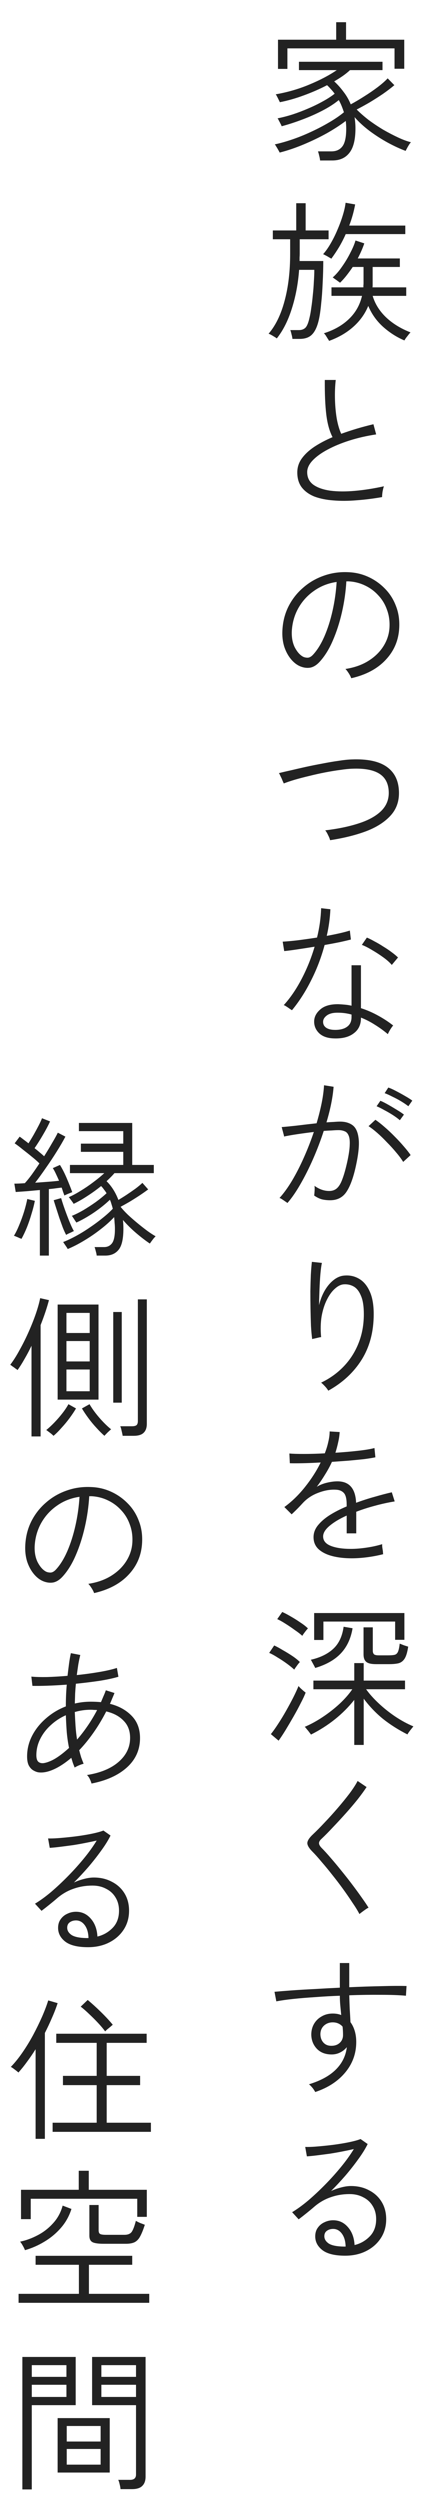
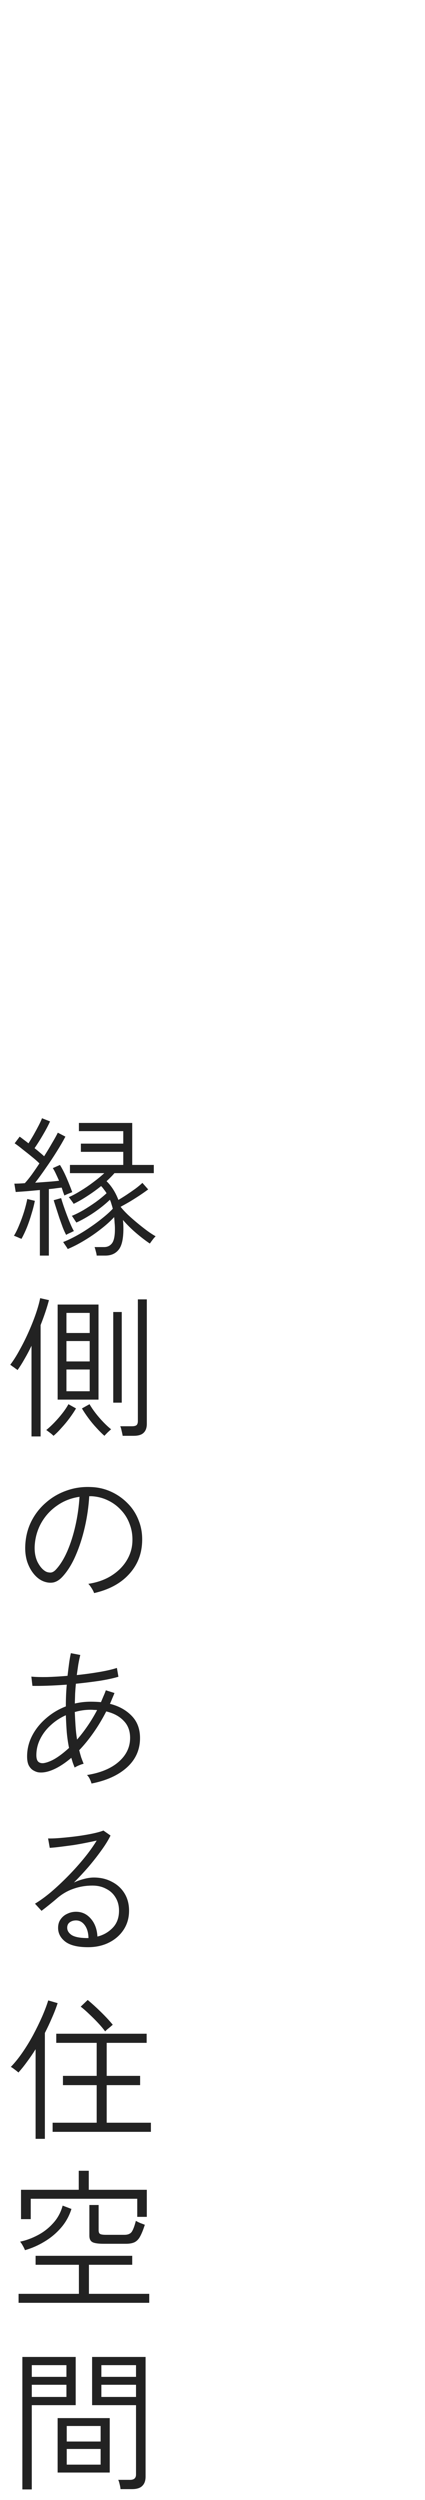
<svg xmlns="http://www.w3.org/2000/svg" fill="none" height="235" viewBox="0 0 40 235" width="40">
  <g fill="#222">
-     <path d="m30.125 15.087c-.009-.124-.038-.277-.086-.458-.038-.172-.076-.305-.114-.4h1.273c.448 0 .791-.157 1.03-.472.238-.315.357-.868.357-1.659 0-.248-.014-.491-.043-.729-.486.372-1.073.753-1.759 1.144-.686.381-1.416.734-2.188 1.058s-1.53.582-2.274.772c-.019-.048-.062-.129-.129-.243-.057-.105-.119-.21-.186-.315-.067-.114-.114-.186-.143-.214.496-.105 1.039-.257 1.63-.458.591-.2 1.182-.439 1.773-.715.601-.277 1.168-.572 1.702-.887.543-.315 1.011-.634 1.401-.958-.067-.2-.138-.396-.214-.586-.076-.191-.167-.377-.272-.558-.429.353-.949.686-1.559 1.001-.61.315-1.249.596-1.916.844-.658.248-1.292.453-1.902.615-.009-.048-.043-.124-.1-.229-.057-.114-.114-.224-.172-.329-.048-.105-.086-.167-.114-.186.439-.086.901-.205 1.387-.357.496-.162.987-.348 1.473-.558.496-.21.958-.434 1.387-.672.439-.238.815-.481 1.13-.729-.105-.143-.219-.281-.343-.415-.114-.133-.238-.262-.372-.386-.677.353-1.406.672-2.188.958-.772.286-1.525.5-2.259.643-.009-.038-.043-.11-.1-.214-.048-.105-.1-.21-.157-.315-.057-.114-.1-.186-.129-.214 1.106-.191 2.159-.496 3.16-.915 1.011-.419 1.873-.872 2.588-1.359h-3.561v-.786h7.865v.786h-3.06c-.191.181-.415.362-.672.543-.248.172-.519.343-.815.515.315.286.605.61.872.972.277.353.505.748.686 1.187.391-.21.81-.458 1.258-.744.458-.286.882-.577 1.273-.872.4-.305.715-.582.944-.829l.629.643c-.315.267-.677.543-1.087.829-.41.276-.829.543-1.258.801-.429.248-.829.467-1.201.658.324.324.701.653 1.13.987.439.324.896.629 1.373.915.486.277.953.52 1.401.729.448.21.849.357 1.201.443-.038.038-.095.114-.172.229-.067.105-.133.219-.2.343-.057.114-.1.195-.129.243-.515-.191-1.073-.448-1.673-.772-.591-.324-1.163-.691-1.716-1.101-.553-.419-1.025-.853-1.416-1.301.057.343.086.696.086 1.058 0 1.058-.191 1.826-.572 2.302-.372.477-.906.715-1.602.715zm-3.961-8.609v-2.746h5.477v-1.645h.929v1.645h5.477v2.731h-.915v-1.916h-10.082v1.931zm1.359 25.38c-.009-.114-.038-.257-.086-.429-.038-.172-.076-.305-.114-.4h.815c.257 0 .462-.076.615-.229.153-.162.281-.486.386-.972.057-.229.11-.524.157-.887.057-.372.105-.767.143-1.187.048-.429.081-.853.1-1.273.029-.419.043-.791.043-1.115h-1.43c-.095 1.296-.324 2.512-.686 3.647-.353 1.125-.825 2.059-1.416 2.803-.038-.038-.114-.091-.229-.157-.105-.067-.21-.129-.315-.186-.105-.057-.181-.091-.229-.1.658-.763 1.158-1.788 1.502-3.075.353-1.296.529-2.774.529-4.433v-1.373h-1.63v-.829h2.202v-2.56h.887v2.56h2.159v.829h-2.717v1.373c0 .114-.005.229-.014.343v.329h2.231c0 .658-.019 1.344-.057 2.059-.029.706-.076 1.363-.143 1.973-.057.61-.129 1.101-.214 1.473-.143.639-.353 1.101-.629 1.387-.267.286-.658.429-1.173.429zm3.446.186c-.019-.048-.062-.119-.129-.214-.057-.095-.119-.195-.186-.3-.067-.095-.124-.162-.172-.2.963-.305 1.749-.753 2.36-1.344.62-.591 1.03-1.316 1.23-2.174h-2.874v-.801h3.003c0-.057 0-.114 0-.172.01-.067.014-.134.014-.2v-1.544h-1.015c-.181.267-.372.529-.572.786s-.41.491-.629.701c-.019-.029-.081-.076-.186-.143-.095-.076-.195-.148-.3-.214-.095-.076-.162-.124-.2-.143.305-.267.601-.61.887-1.03.296-.419.553-.849.772-1.287.229-.439.391-.825.486-1.158l.829.272c-.076.229-.167.462-.272.701-.105.238-.219.477-.343.715h3.961v.801h-2.56v1.544.2c0 .057-.005.114-.014.172h3.175v.801h-3.16c.219.744.634 1.411 1.244 2.002.62.591 1.392 1.068 2.317 1.43-.029.029-.086.095-.172.2-.086.114-.172.224-.257.329-.076.114-.124.191-.143.229-.725-.305-1.397-.734-2.016-1.287-.61-.553-1.073-1.206-1.387-1.959-.305.744-.772 1.397-1.401 1.959s-1.392 1.006-2.288 1.33zm.214-7.722c-.029-.029-.1-.071-.214-.129-.105-.067-.214-.129-.329-.186-.105-.057-.181-.095-.229-.114.248-.277.486-.615.715-1.015.238-.41.453-.844.643-1.301.2-.467.367-.92.5-1.359.134-.439.219-.825.257-1.158l.901.157c-.124.677-.31 1.339-.558 1.988h5.277v.801h-5.606c-.181.41-.386.81-.615 1.201-.229.381-.477.753-.744 1.115zm4.776 22.406c-.81.143-1.606.243-2.388.3-.782.067-1.511.071-2.188.014-.667-.048-1.258-.167-1.773-.357-.505-.2-.906-.486-1.201-.858-.286-.372-.429-.844-.429-1.416 0-.477.138-.91.415-1.301.286-.4.677-.767 1.173-1.101.505-.334 1.082-.639 1.73-.915-.286-.553-.481-1.254-.586-2.102-.105-.858-.152-1.95-.143-3.275h1.03c-.067.601-.09 1.22-.071 1.859.019.639.076 1.239.172 1.802.105.562.243 1.03.415 1.401.477-.172.968-.334 1.473-.486.515-.152 1.034-.291 1.559-.415l.257.958c-.887.134-1.721.324-2.502.572-.782.248-1.473.534-2.074.858-.591.315-1.058.653-1.401 1.015s-.515.729-.515 1.101c0 .505.196.901.586 1.187.391.277.925.462 1.602.558.677.086 1.444.091 2.302.014.868-.076 1.778-.219 2.731-.429-.048.134-.09.305-.129.515-.029.2-.043.367-.043.5zm-2.903 17.029c-.038-.124-.114-.277-.229-.458s-.219-.319-.315-.415c.829-.124 1.549-.377 2.159-.758.61-.381 1.087-.849 1.43-1.401s.529-1.144.558-1.773c.029-.591-.052-1.139-.243-1.645-.181-.515-.453-.963-.815-1.344-.353-.391-.772-.701-1.258-.929-.477-.229-.991-.357-1.544-.386h-.2c-.057.972-.195 1.94-.415 2.903-.219.963-.505 1.849-.858 2.66-.343.801-.753 1.463-1.23 1.988-.276.305-.567.491-.872.558-.305.057-.624.019-.958-.114-.324-.134-.62-.362-.887-.686-.267-.324-.477-.715-.629-1.173-.143-.467-.2-.972-.172-1.516.038-.81.224-1.554.558-2.231.343-.686.801-1.278 1.373-1.773.572-.505 1.225-.887 1.959-1.144.744-.267 1.535-.377 2.374-.329.639.029 1.249.176 1.83.443.582.267 1.096.629 1.544 1.087.458.458.806 1.001 1.044 1.63.248.62.353 1.306.315 2.059-.057 1.173-.481 2.178-1.273 3.017-.782.839-1.864 1.416-3.246 1.73zm-4.519-2.016c.124.057.267.086.429.086.162-.009.324-.1.486-.272.4-.429.758-1.001 1.073-1.716.315-.725.572-1.53.772-2.417s.329-1.792.386-2.717c-.791.114-1.497.391-2.116.829-.62.429-1.115.972-1.487 1.63-.362.648-.567 1.363-.615 2.145-.029.601.067 1.12.286 1.559.229.429.491.72.786.872zm2.531 17.244c-.029-.134-.09-.291-.186-.472-.086-.191-.176-.343-.272-.458 1.201-.143 2.255-.362 3.16-.658.915-.295 1.621-.686 2.116-1.173.496-.496.729-1.096.701-1.802-.029-.782-.329-1.349-.901-1.702s-1.42-.505-2.545-.458c-.305.009-.677.048-1.115.114-.439.057-.906.134-1.401.229-.496.095-.991.205-1.487.329-.486.114-.944.234-1.373.357-.419.124-.772.243-1.058.357-.009-.029-.048-.114-.114-.257-.057-.152-.124-.3-.2-.443-.067-.152-.114-.243-.143-.272.296-.076.663-.162 1.101-.257.439-.105.915-.214 1.43-.329.524-.114 1.049-.219 1.573-.315.534-.105 1.039-.191 1.516-.257.477-.076.891-.119 1.244-.129 1.449-.057 2.541.172 3.275.686.734.515 1.12 1.282 1.158 2.302.038.896-.214 1.649-.758 2.259s-1.306 1.106-2.288 1.487c-.982.372-2.126.658-3.432.858zm.415 18.63c-.629-.009-1.111-.172-1.444-.486-.324-.315-.481-.691-.472-1.13.01-.419.205-.791.586-1.115.381-.334.949-.496 1.702-.486.21.009.415.024.615.043.21.019.415.052.615.1v-3.804h.887v4.033c.562.181 1.101.415 1.616.701.524.286.996.596 1.416.929-.086.095-.181.229-.286.4-.095.162-.167.3-.214.415-.372-.315-.772-.605-1.201-.872-.429-.277-.872-.505-1.33-.686v.043c0 .62-.224 1.096-.672 1.43-.439.343-1.044.505-1.816.486zm-4.004-2.646c-.038-.029-.11-.076-.214-.143-.105-.076-.21-.148-.315-.214-.105-.067-.186-.11-.243-.129.61-.667 1.168-1.482 1.673-2.445.505-.963.915-1.978 1.23-3.046-.582.095-1.13.181-1.645.257s-.92.129-1.216.157l-.143-.887c.362-.019.834-.062 1.416-.129.591-.076 1.196-.162 1.816-.257.229-.925.357-1.845.386-2.76l.872.1c-.038.839-.152 1.673-.343 2.502.419-.076.82-.157 1.201-.243.381-.086.706-.172.972-.257l.1.844c-.295.076-.662.162-1.101.257-.429.086-.887.172-1.373.257-.315 1.173-.739 2.283-1.273 3.332-.524 1.049-1.125 1.983-1.802 2.803zm4.061 1.845c.486 0 .863-.1 1.13-.3.277-.2.415-.5.415-.901v-.243c-.41-.114-.834-.172-1.273-.172-.439-.009-.782.071-1.03.243-.238.172-.362.367-.372.586-.009.238.081.429.272.572.2.143.486.214.858.214zm5.334-6.106c-.191-.229-.458-.467-.801-.715s-.696-.477-1.058-.686c-.362-.219-.682-.381-.958-.486l.472-.686c.21.086.448.205.715.357.277.143.553.305.829.486.286.172.548.348.786.529.248.181.448.348.601.5zm-9.824 22.378c-.029-.029-.095-.076-.2-.143-.105-.076-.21-.148-.315-.215-.105-.066-.181-.105-.229-.114.391-.429.782-.968 1.173-1.616.391-.658.763-1.382 1.115-2.174.353-.791.667-1.596.944-2.416-.543.066-1.073.138-1.587.214-.505.076-.91.148-1.216.215 0-.048-.019-.134-.057-.258-.029-.124-.062-.248-.1-.372-.029-.133-.052-.219-.071-.257.362-.029.844-.076 1.444-.143.61-.076 1.225-.148 1.845-.214.191-.649.348-1.273.472-1.874.124-.61.2-1.177.229-1.701l.901.143c-.038.495-.114 1.029-.229 1.601-.114.563-.262 1.144-.443 1.745.248-.019.481-.034.701-.043.229-.019.424-.029.586-.029.467 0 .853.11 1.158.329.305.219.496.615.572 1.187.086.563.019 1.373-.2 2.431-.238 1.173-.539 2.04-.901 2.603-.353.562-.877.843-1.573.843-.267 0-.524-.028-.772-.085-.238-.067-.481-.186-.729-.358.019-.133.033-.291.043-.472.01-.181.005-.329-.014-.443.448.324.91.486 1.387.486.296 0 .539-.086.729-.257.2-.181.372-.472.515-.873.153-.4.305-.943.458-1.63.143-.658.219-1.182.229-1.573.019-.4-.019-.701-.114-.901-.086-.2-.214-.329-.386-.386-.162-.067-.343-.1-.543-.1-.181 0-.391.01-.629.029-.238.009-.496.024-.772.043-.286.886-.62 1.763-1.001 2.631-.381.867-.782 1.663-1.201 2.388-.41.715-.815 1.301-1.216 1.759zm10.897-3.861c-.162-.267-.381-.563-.658-.887-.267-.324-.558-.643-.872-.958-.305-.324-.61-.62-.915-.887-.305-.266-.577-.476-.815-.629l.643-.6c.257.171.543.395.858.672.324.276.643.577.958.901.315.314.605.629.872.943.267.306.477.572.629.801zm.486-5.234c-.181-.143-.405-.296-.672-.458-.267-.162-.543-.309-.829-.443-.276-.143-.519-.253-.729-.329l.343-.529c.2.067.443.176.729.329.296.153.582.31.858.472.286.162.51.305.672.429zm-.801 1.316c-.172-.153-.391-.315-.658-.487-.267-.171-.539-.329-.815-.472-.267-.152-.505-.271-.715-.357l.357-.515c.191.076.429.196.715.358s.567.329.844.5c.286.172.505.32.658.443zm-6.735 25.422c-.076-.133-.181-.271-.315-.414-.124-.134-.243-.248-.357-.344.82-.39 1.53-.901 2.131-1.53s1.063-1.353 1.387-2.173c.334-.83.5-1.74.5-2.732 0-.743-.09-1.32-.272-1.73-.172-.419-.4-.71-.686-.872s-.605-.229-.958-.2c-.276.028-.553.171-.829.429-.276.247-.524.595-.744 1.043-.219.439-.381.954-.486 1.545-.095.591-.11 1.239-.043 1.945-.048 0-.133.014-.257.043-.124.028-.243.057-.357.085-.114.019-.191.039-.229.058-.048-.344-.086-.758-.114-1.245-.019-.495-.033-1.02-.043-1.573-.009-.562-.014-1.12-.014-1.673.01-.553.024-1.072.043-1.558.029-.487.062-.892.1-1.216l.944.1c-.057.258-.105.61-.143 1.058-.038.449-.067.935-.086 1.459-.019.515-.033 1.001-.043 1.459.124-.515.305-.977.543-1.387.248-.42.534-.754.858-1.001.324-.248.663-.382 1.015-.401.486-.038.934.062 1.344.3.419.239.753.63 1.001 1.173.257.543.386 1.263.386 2.159 0 1.64-.377 3.065-1.13 4.276-.753 1.201-1.802 2.174-3.146 2.917zm2.202 15.757c-.686 0-1.301-.071-1.845-.214-.534-.143-.958-.358-1.273-.644-.315-.295-.472-.672-.472-1.13 0-.4.138-.772.415-1.115.286-.353.663-.677 1.13-.972.477-.296 1.001-.563 1.573-.801v-.186c0-.534-.09-.896-.272-1.087-.181-.19-.429-.291-.744-.3-.524-.029-1.073.067-1.645.286-.572.21-1.058.529-1.459.958-.181.2-.362.391-.543.572-.172.172-.343.338-.515.5l-.686-.686c.706-.515 1.354-1.144 1.945-1.888.601-.753 1.092-1.52 1.473-2.302-.639.038-1.22.062-1.745.072-.524.009-.91.009-1.158 0l-.043-.916c.296.029.748.043 1.359.043.61 0 1.268-.019 1.973-.057.143-.362.253-.72.329-1.072.086-.353.129-.682.129-.987l.944.057c-.019.324-.067.648-.143.973-.067.314-.152.638-.257.972.763-.048 1.478-.11 2.145-.186.677-.076 1.187-.162 1.53-.257l.086.872c-.267.057-.62.114-1.058.172-.439.047-.92.095-1.444.143-.515.038-1.044.076-1.587.114-.172.381-.386.777-.643 1.187-.248.41-.51.796-.786 1.158.277-.171.596-.3.958-.386.362-.086.691-.129.987-.129 1.115 0 1.702.672 1.759 2.017.591-.22 1.182-.41 1.773-.572.591-.172 1.12-.31 1.587-.415l.272.858c-.639.105-1.268.243-1.888.415-.61.162-1.187.348-1.73.557v2.031h-.901v-1.673c-.658.295-1.192.615-1.602.958-.41.343-.615.677-.615 1.001 0 .4.238.696.715.887.477.19 1.111.286 1.902.286.439 0 .92-.039 1.444-.115.534-.076 1.034-.186 1.502-.329-.009.048-.009.134 0 .258.019.124.038.248.057.371.01.077.014.143.014.201.01.047.014.086.014.114-.486.124-.987.219-1.502.286s-1.001.1-1.459.1zm.243 17.544v-4.233c-1.068 1.344-2.426 2.431-4.075 3.26-.019-.038-.071-.109-.157-.214-.076-.105-.157-.205-.243-.301-.076-.104-.138-.176-.186-.214.562-.238 1.13-.548 1.702-.93.572-.381 1.101-.796 1.587-1.244.486-.457.882-.91 1.187-1.358h-3.661v-.815h3.847v-1.645h.887v1.645h3.89v.815h-3.661c.305.429.696.867 1.173 1.315.477.448.996.863 1.559 1.244.572.382 1.144.692 1.716.93-.029.038-.086.11-.172.214-.086.105-.167.21-.243.315-.076.105-.124.181-.143.229-.848-.429-1.616-.915-2.302-1.459-.677-.553-1.282-1.187-1.816-1.902v4.348zm-3.775-9.867v-2.532h8.494v2.517h-.872v-1.716h-6.75v1.731zm5.82 2.273c-.439 0-.744-.071-.915-.214s-.257-.377-.257-.701v-2.545h.872v2.202c0 .143.038.253.114.329.076.067.219.1.429.1h.915c.248 0 .439-.014.572-.043.143-.029.253-.119.329-.272.076-.162.134-.424.172-.786.095.038.229.09.4.157.172.057.305.1.4.129-.076.515-.186.886-.329 1.115s-.334.377-.572.443c-.238.058-.534.086-.887.086zm-9.166 7.193-.729-.615c.2-.248.424-.562.672-.944.257-.39.51-.805.758-1.244.248-.438.477-.862.686-1.272.21-.42.372-.773.486-1.059.029.029.086.091.172.186.095.086.191.172.286.258.105.086.176.143.214.171-.095.258-.248.587-.458.987-.2.4-.429.825-.686 1.273s-.51.877-.758 1.287c-.248.4-.462.724-.643.972zm3.446-6.835c-.019-.048-.057-.124-.114-.229s-.114-.21-.172-.315c-.057-.114-.1-.19-.129-.228.887-.201 1.592-.544 2.116-1.03.524-.486.849-1.177.972-2.074l.844.143c-.162.973-.534 1.764-1.115 2.374-.572.601-1.373 1.054-2.402 1.359zm-1.973.157c-.172-.162-.4-.348-.686-.558-.286-.209-.582-.405-.887-.586-.295-.191-.558-.334-.786-.429l.472-.701c.248.115.52.263.815.444.305.171.601.352.887.543s.524.381.715.572c-.029.029-.086.095-.172.2-.076.105-.152.21-.229.315-.067.095-.11.162-.129.2zm.758-3.175c-.172-.162-.405-.343-.701-.543-.286-.21-.582-.41-.887-.601-.295-.19-.553-.333-.772-.429l.472-.672c.238.105.51.248.815.429.305.172.601.358.887.558.296.191.534.377.715.558-.029.028-.086.095-.172.2-.076.095-.152.195-.229.3-.067.096-.11.162-.129.2zm5.377 26.154c-.162-.315-.381-.673-.658-1.073-.267-.41-.562-.839-.887-1.287-.324-.448-.662-.891-1.015-1.33-.343-.438-.677-.844-1.001-1.215-.315-.382-.601-.701-.858-.959-.324-.324-.486-.595-.486-.815.01-.228.191-.505.543-.829.324-.305.686-.672 1.087-1.101.41-.429.82-.882 1.23-1.359.41-.476.782-.934 1.115-1.372.334-.448.586-.839.758-1.173l.844.572c-.21.324-.486.705-.829 1.144-.343.429-.72.872-1.13 1.33-.41.457-.815.896-1.216 1.315-.391.42-.744.777-1.058 1.073-.162.143-.243.281-.243.415 0 .124.076.267.229.429.267.267.562.591.887.972.324.372.658.772 1.001 1.201.343.42.677.844 1.001 1.273.324.429.62.834.887 1.215.267.372.486.696.658.973-.057.019-.148.071-.272.157-.124.086-.243.172-.357.258-.114.085-.191.147-.229.186zm-4.161 16.728c-.048-.096-.124-.215-.229-.358-.105-.133-.224-.257-.357-.372 1.096-.333 1.94-.796 2.531-1.387.591-.591.934-1.291 1.03-2.102-.172.21-.381.377-.629.501-.248.124-.515.186-.801.186-.582 0-1.044-.177-1.387-.529-.343-.363-.519-.806-.529-1.33 0-.382.086-.72.257-1.016.172-.295.41-.529.715-.7.305-.181.653-.272 1.044-.272.305 0 .572.048.801.143-.029-.286-.057-.582-.086-.887s-.043-.615-.043-.929c-.782.028-1.549.071-2.302.129-.744.047-1.435.104-2.074.171-.629.067-1.163.143-1.602.229l-.172-.901c.429-.038.963-.081 1.602-.129.648-.047 1.363-.09 2.145-.128.782-.048 1.583-.091 2.402-.129v-2.317h.887v2.274c1.058-.048 2.069-.081 3.032-.1.963-.029 1.749-.033 2.36-.014l-.057.915c-.61-.057-1.392-.086-2.345-.086-.944-.009-1.94.005-2.989.043.01.41.024.834.043 1.273.029.438.052.858.071 1.258.172.229.305.501.4.815.095.315.143.663.143 1.044 0 1.077-.343 2.031-1.03 2.86s-1.63 1.444-2.831 1.845zm1.544-4.347c.305 0 .558-.091.758-.272.21-.191.315-.439.315-.744 0-.257-.014-.519-.043-.786-.238-.267-.548-.401-.929-.401-.324 0-.601.105-.829.315-.219.21-.329.481-.329.815.01.324.11.586.3.787.191.2.443.295.758.286zm1.273 19.732c-.963 0-1.673-.172-2.131-.515-.458-.353-.686-.786-.686-1.301 0-.324.081-.596.243-.815.162-.229.372-.401.629-.515.257-.124.529-.186.815-.186.553 0 1.015.214 1.387.643.381.429.591.992.629 1.688.553-.134 1.03-.405 1.43-.815s.601-.949.601-1.616c0-.477-.11-.891-.329-1.244-.21-.353-.505-.625-.887-.815-.372-.201-.801-.301-1.287-.301-.629 0-1.225.1-1.788.301-.553.19-1.063.486-1.53.886-.162.143-.391.334-.686.572-.295.239-.558.444-.786.615l-.615-.672c.477-.286.982-.653 1.516-1.101.534-.458 1.068-.958 1.602-1.502.534-.543 1.034-1.101 1.502-1.673.467-.572.863-1.125 1.187-1.658-.286.066-.624.138-1.015.214-.381.076-.782.148-1.201.215-.419.057-.82.109-1.201.157-.381.048-.715.081-1.001.1l-.157-.887c.257.01.577 0 .958-.028.381-.029.786-.067 1.216-.115.429-.047.844-.104 1.244-.171.41-.067.772-.138 1.087-.215.315-.076.548-.147.701-.214l.672.472c-.219.448-.515.924-.887 1.43-.362.505-.763 1.015-1.201 1.53-.439.505-.891.991-1.359 1.458.277-.133.582-.243.915-.329.343-.095.663-.143.958-.143.639 0 1.206.134 1.702.401.505.257.901.62 1.187 1.087s.429 1.01.429 1.63c0 .667-.167 1.258-.5 1.773-.334.515-.791.92-1.373 1.216-.582.295-1.244.443-1.988.443zm-.129-.858h.172c-.009-.496-.124-.896-.343-1.201-.219-.305-.496-.458-.829-.458-.238 0-.439.062-.601.186-.152.114-.229.281-.229.5 0 .267.138.496.415.687.286.181.758.276 1.416.286z" />
    <path d="m9.1 118.03c-.01-.115-.038-.253-.086-.415-.038-.162-.076-.291-.114-.386h.901c.305 0 .548-.115.729-.343.191-.239.286-.687.286-1.345 0-.2-.009-.39-.029-.572-.009-.19-.024-.376-.043-.557-.353.381-.777.762-1.273 1.144-.486.381-1.001.734-1.544 1.058-.534.324-1.053.591-1.559.801-.01-.038-.048-.105-.114-.2-.057-.086-.119-.177-.186-.272-.057-.096-.1-.158-.129-.186.372-.143.777-.334 1.216-.572s.872-.505 1.301-.801c.439-.295.844-.596 1.216-.901.381-.305.696-.591.944-.858-.038-.152-.081-.3-.129-.443-.038-.143-.086-.277-.143-.401-.439.42-.939.82-1.501 1.202-.562.381-1.115.696-1.659.943-.01-.028-.048-.085-.114-.171-.057-.095-.119-.191-.186-.286-.057-.095-.1-.153-.129-.172.315-.124.672-.3 1.073-.529.4-.238.796-.496 1.187-.772.391-.286.729-.562 1.015-.829-.076-.124-.157-.239-.243-.344-.076-.114-.167-.224-.272-.329-.4.325-.829.634-1.287.93-.448.296-.882.543-1.301.744-.019-.048-.062-.115-.129-.201-.067-.095-.133-.186-.2-.271-.057-.086-.1-.139-.129-.158.334-.143.701-.338 1.101-.586.41-.248.81-.519 1.201-.815.4-.296.748-.582 1.044-.858h-3.232v-.772h5.019v-1.23h-3.99v-.772h3.99v-1.173h-4.176v-.772h5.019v3.947h2.031v.772h-3.704c-.105.124-.224.253-.357.386-.124.124-.253.248-.386.372.219.21.424.462.615.758.191.295.357.629.5 1.001.229-.134.481-.291.758-.472.286-.191.562-.381.829-.572.267-.2.491-.386.672-.558l.543.615c-.229.172-.5.362-.815.572-.305.2-.615.396-.929.586-.315.182-.596.339-.844.472v.015c.172.219.396.462.672.729.286.267.591.534.915.801.324.267.634.51.929.729.305.219.562.386.772.5-.029.029-.086.091-.172.186-.076.096-.152.196-.229.301-.067.095-.114.162-.143.2-.41-.277-.839-.605-1.287-.987-.448-.381-.863-.791-1.244-1.23.029.258.043.529.043.815 0 .954-.148 1.612-.443 1.974-.295.372-.715.558-1.258.558zm-5.348 0v-6.164c-.429.038-.848.077-1.258.115-.4.028-.739.052-1.015.071l-.129-.786c.276 0 .605-.015.987-.043.2-.219.419-.491.658-.815.238-.334.477-.682.715-1.044-.2-.2-.439-.41-.715-.629-.276-.229-.558-.453-.844-.673-.276-.228-.534-.424-.772-.586l.472-.629c.133.095.267.195.4.3.143.105.286.215.429.329.153-.238.315-.505.486-.801.172-.305.329-.595.472-.872.143-.276.248-.505.315-.686l.758.3c-.172.381-.396.806-.672 1.273-.267.457-.529.872-.786 1.244.162.124.319.252.472.386.162.133.305.257.429.372.276-.439.529-.858.758-1.259.238-.4.415-.719.529-.958l.715.372c-.219.419-.491.887-.815 1.401-.315.506-.653 1.016-1.015 1.53-.353.515-.691.982-1.015 1.402.391-.029.782-.057 1.173-.086.4-.029.758-.062 1.073-.1-.095-.219-.191-.429-.286-.629-.095-.21-.195-.396-.3-.558l.672-.3c.219.353.429.762.629 1.23.2.467.377.91.529 1.329-.038.01-.11.039-.214.086-.105.038-.21.081-.315.129s-.176.081-.214.1c-.038-.114-.081-.233-.129-.357-.038-.134-.081-.263-.129-.387-.172.02-.362.043-.572.072-.2.029-.41.052-.629.071v6.25zm-1.73-1.573c-.038-.019-.11-.048-.214-.086-.095-.048-.195-.091-.3-.129-.095-.048-.162-.071-.2-.071.172-.277.338-.615.5-1.016.172-.41.324-.829.458-1.258.133-.439.234-.834.3-1.187l.715.172c-.076.39-.181.8-.315 1.229-.124.429-.267.849-.429 1.259-.162.4-.334.762-.515 1.087zm4.204-.372c-.095-.172-.2-.401-.315-.687-.105-.286-.214-.591-.329-.915-.105-.324-.205-.634-.3-.929-.095-.296-.172-.539-.229-.73l.701-.2c.057.2.133.443.229.729.095.277.2.568.315.873s.229.591.343.858.219.481.315.643c-.038.01-.11.043-.214.1-.105.048-.21.096-.315.143-.095.048-.162.086-.2.115zm-.801 15.484v-8.938h3.847v8.938zm-2.46 3.461v-8.523c-.21.438-.429.853-.658 1.244-.219.391-.439.739-.658 1.044-.019-.029-.081-.076-.186-.143-.095-.076-.195-.148-.3-.215-.095-.076-.162-.124-.2-.143.286-.372.577-.829.872-1.373.305-.543.591-1.115.858-1.716.267-.6.496-1.177.686-1.73.191-.562.324-1.044.4-1.444l.829.186c-.191.724-.453 1.506-.786 2.345v10.468zm8.58-.058c-.019-.124-.052-.281-.1-.471-.038-.191-.081-.334-.129-.429h1.115c.191 0 .329-.034.415-.101.086-.076.129-.205.129-.386v-11.44h.844v11.698c0 .372-.1.653-.3.843-.191.191-.505.286-.944.286zm-.887-3.117v-8.523h.801v8.523zm-4.404-1.073h2.188v-2.044h-2.188zm0-2.802h2.188v-1.917h-2.188zm0-2.674h2.188v-1.888h-2.188zm-1.216 9.666c-.029-.028-.091-.085-.186-.171-.095-.076-.195-.153-.3-.229-.095-.076-.162-.124-.2-.143.238-.191.491-.424.758-.701.267-.276.52-.567.758-.872s.429-.591.572-.858l.715.4c-.162.277-.362.577-.601.901s-.491.629-.758.916c-.257.295-.51.548-.758.757zm4.79 0c-.238-.209-.491-.462-.758-.757-.267-.287-.52-.592-.758-.916s-.439-.624-.601-.901l.715-.4c.153.267.343.548.572.844.229.295.472.576.729.843s.5.491.729.673c-.067.057-.172.152-.315.286-.143.143-.248.252-.315.328zm-.972 14.785c-.038-.124-.114-.277-.229-.458s-.219-.319-.315-.414c.829-.124 1.549-.377 2.159-.758.61-.382 1.087-.849 1.43-1.402s.529-1.144.558-1.773c.029-.591-.052-1.139-.243-1.644-.181-.515-.453-.963-.815-1.345-.353-.39-.772-.7-1.258-.929-.477-.229-.991-.358-1.544-.386h-.2c-.057.972-.195 1.94-.415 2.903s-.505 1.849-.858 2.659c-.343.801-.753 1.464-1.23 1.988-.276.305-.567.491-.872.558-.305.057-.624.019-.958-.115-.324-.133-.62-.362-.887-.686s-.477-.715-.629-1.173c-.143-.467-.2-.972-.172-1.515.038-.811.224-1.554.558-2.231.343-.687.801-1.278 1.373-1.773.572-.506 1.225-.887 1.959-1.144.744-.267 1.535-.377 2.374-.329.639.028 1.249.176 1.83.443.582.267 1.096.629 1.544 1.087.458.457.806 1.001 1.044 1.63.248.62.353 1.306.315 2.059-.057 1.173-.481 2.179-1.273 3.018-.782.839-1.864 1.415-3.246 1.73zm-4.519-2.016c.124.057.267.085.429.085.162-.009.324-.1.486-.271.4-.429.758-1.001 1.073-1.716.315-.725.572-1.53.772-2.417s.329-1.792.386-2.717c-.791.114-1.497.391-2.116.829-.62.429-1.115.973-1.487 1.631-.362.648-.567 1.363-.615 2.145-.029.6.067 1.12.286 1.558.229.429.491.72.786.873zm4.276 19.917c-.029-.115-.081-.253-.157-.415s-.167-.291-.272-.386c1.268-.2 2.259-.61 2.974-1.23.725-.629 1.087-1.382 1.087-2.259 0-.668-.205-1.206-.615-1.616-.4-.42-.944-.71-1.63-.872-.372.724-.777 1.396-1.215 2.016-.429.61-.872 1.153-1.33 1.63.057.229.119.453.186.672.076.21.153.41.229.601-.124.028-.276.081-.458.157-.172.076-.3.143-.386.2-.057-.143-.114-.29-.172-.443-.048-.153-.095-.31-.143-.472-.582.496-1.144.863-1.687 1.101-.543.239-1.025.324-1.444.258-.143-.029-.296-.091-.458-.186-.162-.096-.3-.248-.415-.458-.105-.21-.157-.491-.157-.844 0-.686.157-1.334.472-1.944.315-.611.748-1.154 1.301-1.631.553-.486 1.177-.862 1.873-1.129 0-.706.029-1.387.086-2.045-.648.047-1.258.081-1.83.1s-1.039.024-1.401.014l-.1-.872c.372.038.858.052 1.459.043.61-.019 1.258-.057 1.945-.115.048-.4.095-.781.143-1.144.048-.362.105-.691.172-.986l.887.171c-.067.267-.129.563-.186.887-.048.314-.095.648-.143 1.001.734-.076 1.435-.172 2.102-.286.677-.115 1.235-.243 1.673-.386l.143.829c-.477.143-1.073.272-1.787.386-.715.105-1.454.196-2.216.272-.029.296-.052.601-.071.915-.01.315-.019.629-.029.944.486-.114.987-.172 1.502-.172.324 0 .643.015.958.043.076-.181.153-.362.229-.543.086-.191.162-.381.229-.572l.815.257c-.067.172-.138.343-.214.515-.067.172-.138.339-.214.501.839.209 1.521.586 2.045 1.129.524.534.786 1.23.786 2.088 0 1.096-.41 2.016-1.23 2.76-.81.734-1.921 1.239-3.332 1.516zm-3.861-2.117c.248-.104.52-.262.815-.472.296-.209.605-.462.929-.757-.095-.477-.167-.973-.214-1.488-.038-.524-.067-1.053-.086-1.587-.534.238-1.011.553-1.43.944-.419.381-.748.815-.987 1.301-.238.477-.357.982-.357 1.516 0 .296.062.5.186.615.124.105.286.148.486.129.2-.029.419-.096.658-.201zm2.502-2.016c.334-.381.658-.801.972-1.258.324-.467.629-.973.915-1.516-.095-.01-.195-.014-.3-.014-.095-.01-.195-.015-.3-.015-.515 0-1.015.072-1.502.215.019.438.043.877.071 1.315.029.429.076.854.143 1.273zm1.03 19.518c-.963 0-1.673-.172-2.131-.515-.458-.353-.686-.786-.686-1.301 0-.324.081-.596.243-.815.162-.229.372-.401.629-.515.257-.124.529-.186.815-.186.553 0 1.015.214 1.387.643.381.429.591.992.629 1.688.553-.134 1.03-.405 1.43-.815s.601-.949.601-1.616c0-.477-.11-.891-.329-1.244-.21-.353-.505-.625-.887-.815-.372-.201-.801-.301-1.287-.301-.629 0-1.225.1-1.788.301-.553.19-1.063.486-1.53.886-.162.143-.391.334-.686.572-.296.239-.558.444-.786.615l-.615-.672c.477-.286.982-.653 1.516-1.101.534-.458 1.068-.958 1.602-1.502.534-.543 1.034-1.101 1.502-1.673s.863-1.125 1.187-1.658c-.286.066-.624.138-1.015.214-.381.076-.782.148-1.201.215-.419.057-.82.109-1.201.157s-.715.081-1.001.1l-.157-.887c.257.01.577 0 .958-.028.381-.029.786-.067 1.216-.115.429-.047.844-.104 1.244-.171.41-.067.772-.138 1.087-.215.315-.076.548-.147.701-.214l.672.472c-.219.448-.515.924-.887 1.43-.362.505-.763 1.015-1.201 1.53-.439.505-.891.991-1.359 1.458.276-.133.582-.243.915-.329.343-.095.663-.143.958-.143.639 0 1.206.134 1.702.401.505.257.901.62 1.187 1.087s.429 1.01.429 1.63c0 .667-.167 1.258-.5 1.773-.334.515-.791.92-1.373 1.216-.582.295-1.244.443-1.988.443zm-.129-.858h.172c-.01-.496-.124-.896-.343-1.201s-.496-.458-.829-.458c-.238 0-.439.062-.601.186-.153.114-.229.281-.229.5 0 .267.138.496.415.687.286.181.758.276 1.416.286zm-3.203 18.215v-.858h4.147v-3.532h-3.175v-.872h3.175v-3.103h-3.804v-.858h8.508v.858h-3.761v3.103h3.146v.872h-3.146v3.532h4.161v.858zm-1.602.658v-8.423c-.257.41-.524.801-.801 1.173-.267.372-.539.71-.815 1.015-.095-.085-.214-.181-.357-.286-.133-.104-.253-.186-.357-.243.362-.372.725-.82 1.087-1.344s.701-1.077 1.015-1.659c.315-.591.596-1.168.844-1.73.248-.572.439-1.077.572-1.516l.887.258c-.153.467-.334.934-.543 1.401-.2.467-.419.934-.658 1.401v9.953zm6.549-10.096c-.172-.238-.391-.5-.658-.786s-.548-.567-.844-.844c-.286-.276-.553-.51-.801-.701l.658-.629c.391.324.806.701 1.244 1.13s.81.829 1.115 1.201c-.038.029-.11.091-.214.186-.105.086-.21.172-.315.257-.095.086-.157.148-.186.186zm-8.151 25.51v-.844h5.677v-2.731h-4.075v-.844h9.095v.844h-4.075v2.731h5.677v.844zm.229-7.865v-2.76h5.434v-1.788h.944v1.788h5.463v2.545h-.901v-1.701h-10.024v1.916zm7.793 2.316c-.524 0-.882-.052-1.073-.157s-.286-.305-.286-.6v-2.889h.872v2.374c0 .171.043.286.129.343.095.057.281.086.558.086h1.745c.324 0 .553-.096.686-.286.134-.2.262-.544.386-1.03.105.067.248.138.429.215.181.066.319.119.415.157-.143.448-.286.806-.429 1.072-.133.258-.305.444-.515.558-.21.105-.486.157-.829.157zm-7.422.601c-.038-.114-.105-.253-.2-.415-.086-.162-.172-.29-.257-.386.553-.114 1.101-.314 1.645-.6.553-.286 1.039-.663 1.459-1.13.429-.467.729-1.02.901-1.659l.829.315c-.21.667-.539 1.258-.987 1.773s-.968.949-1.559 1.301c-.582.353-1.192.62-1.83.801zm8.995 22.463c-.009-.134-.038-.291-.086-.472-.038-.172-.081-.305-.129-.401h1.115c.372 0 .558-.166.558-.5v-6.521h-4.133v-4.533h5.034v11.254c0 .381-.105.672-.315.872-.2.201-.524.301-.972.301zm-9.238.028v-12.455h5.019v4.533h-4.133v7.922zm3.318-1.587v-5.119h4.905v5.119zm.858-.744h3.189v-1.473h-3.189zm0-2.173h3.189v-1.459h-3.189zm-3.289-4.19h3.26v-1.144h-3.26zm6.549 0h3.26v-1.144h-3.26zm-6.549-1.888h3.26v-1.101h-3.26zm6.549 0h3.26v-1.101h-3.26z" />
  </g>
</svg>